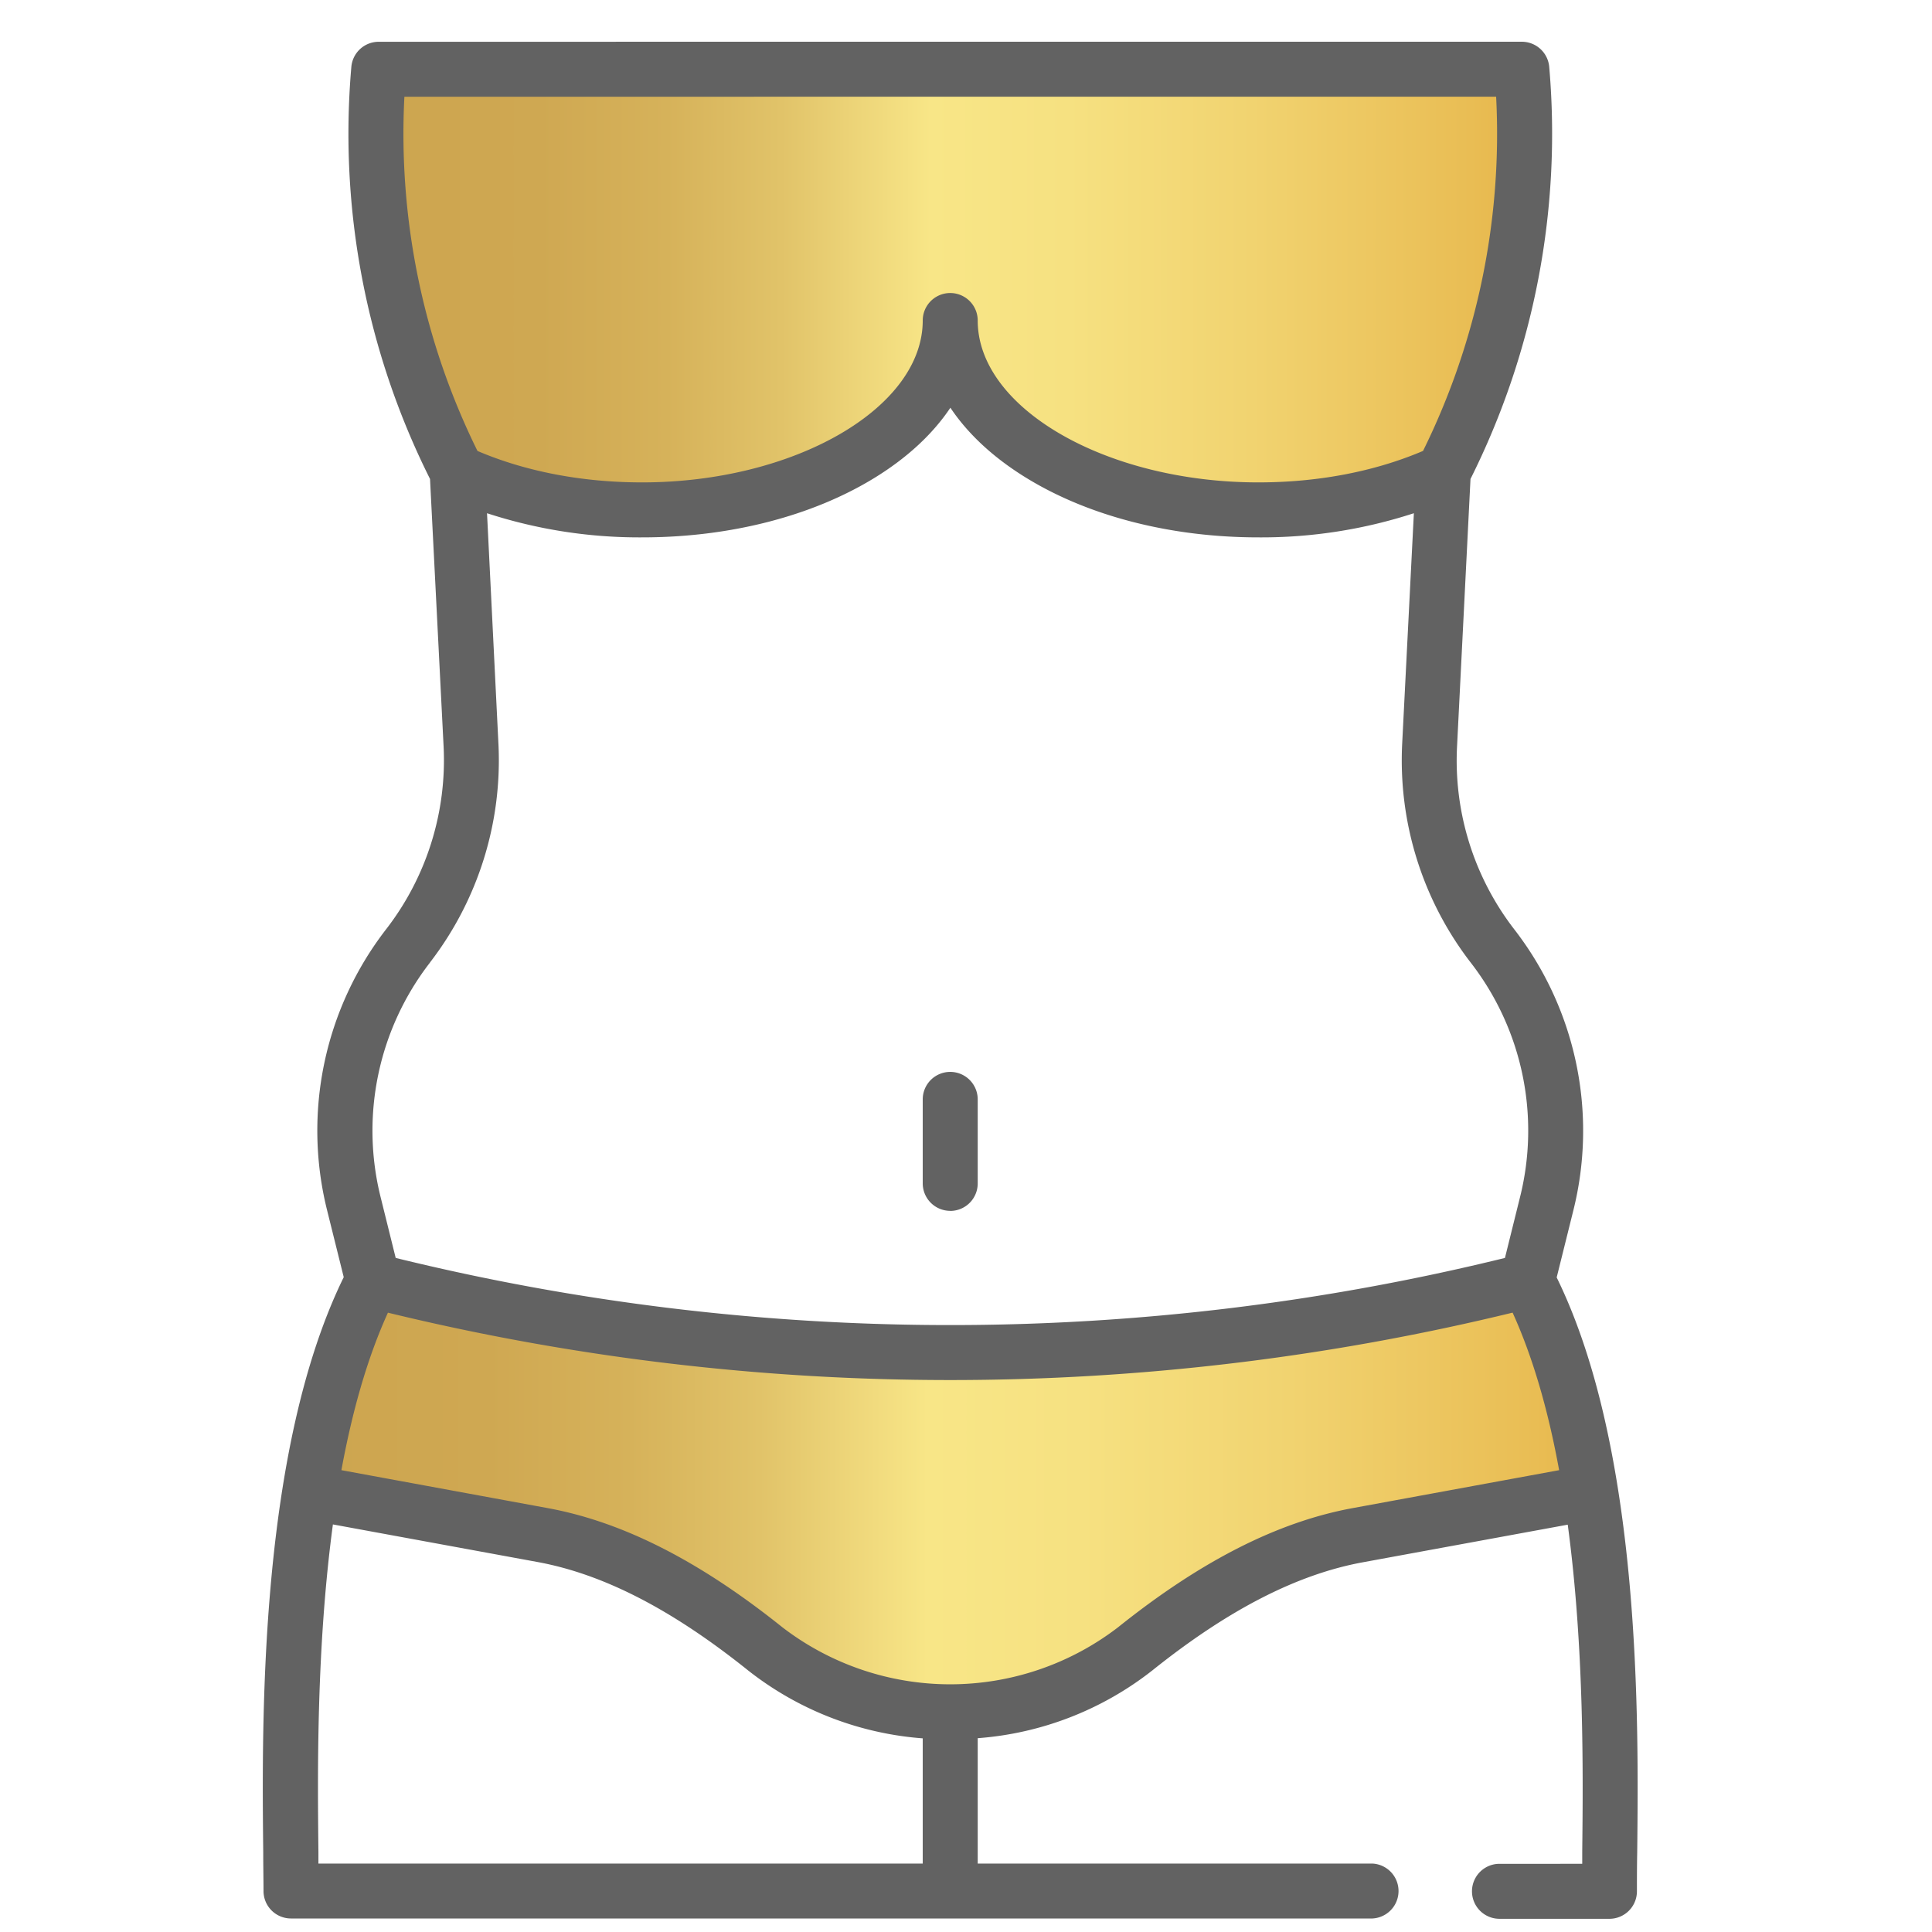
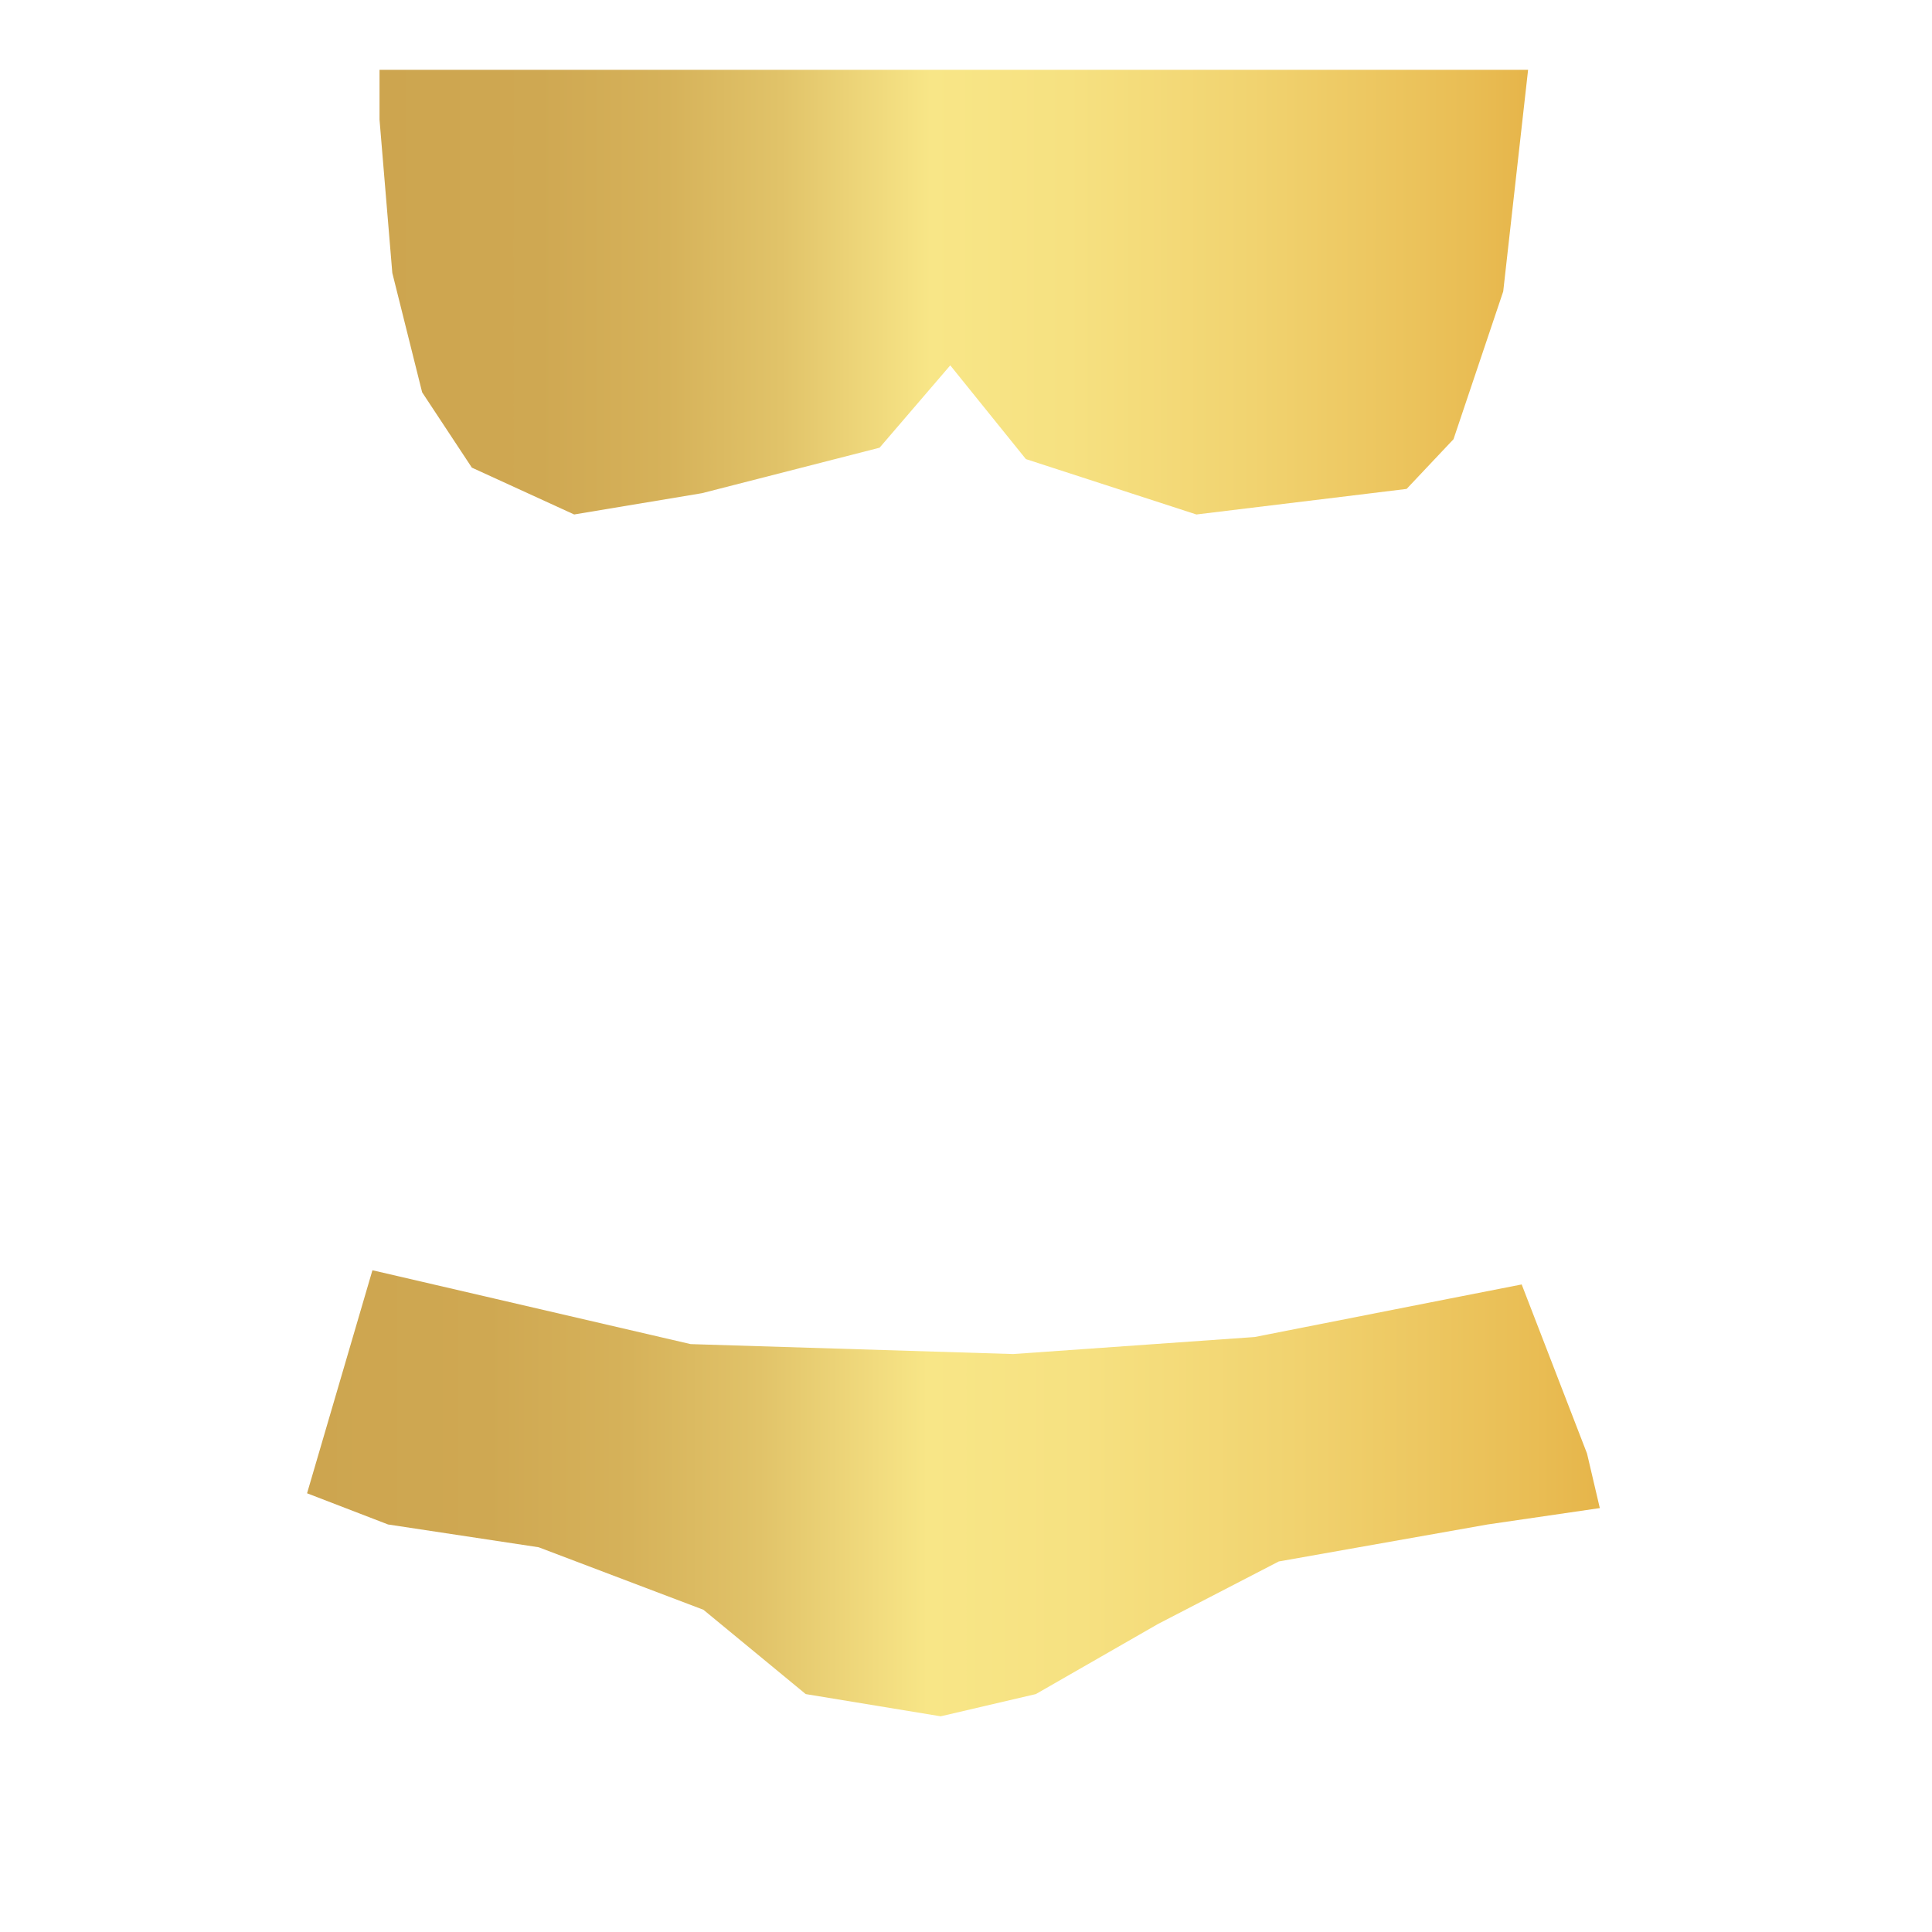
<svg xmlns="http://www.w3.org/2000/svg" xmlns:xlink="http://www.w3.org/1999/xlink" id="Camada_1" data-name="Camada 1" viewBox="0 0 480 480">
  <defs>
    <style>.cls-1{fill:url(#Degradado_sin_nombre_13);}.cls-2{fill:url(#Degradado_sin_nombre_13-2);}.cls-3{fill:#626262;}</style>
    <linearGradient id="Degradado_sin_nombre_13" x1="76.29" y1="371" x2="397.47" y2="371" gradientUnits="userSpaceOnUse">
      <stop offset="0" stop-color="#cda54f" />
      <stop offset="0.14" stop-color="#cfa852" />
      <stop offset="0.25" stop-color="#d6b25a" />
      <stop offset="0.35" stop-color="#e1c369" />
      <stop offset="0.44" stop-color="#f1db7e" />
      <stop offset="0.48" stop-color="#f8e687" />
      <stop offset="0.6" stop-color="#f6e181" />
      <stop offset="0.76" stop-color="#f1d370" />
      <stop offset="0.95" stop-color="#e9bd54" />
      <stop offset="1" stop-color="#e6b54a" />
    </linearGradient>
    <linearGradient id="Degradado_sin_nombre_13-2" x1="94.29" y1="72.59" x2="379.65" y2="72.59" xlink:href="#Degradado_sin_nombre_13" />
  </defs>
  <title>Flacidez</title>
  <polygon class="cls-1" points="92.53 315.59 171.59 333.94 251.71 336.41 311.71 332.18 360.06 322.65 378.06 319.12 394.29 361.12 397.47 374.68 369.59 378.75 317.71 387.94 287.71 403.47 257.35 420.89 233.71 426.41 200.18 420.89 174.76 399.94 133.82 384.41 96.41 378.75 76.29 371 92.53 315.59" />
  <polygon class="cls-2" points="94.29 17.35 379.65 17.35 373.47 72.41 361.12 109.12 349.47 121.47 297.24 127.82 254.88 114.06 236.09 90.77 218.53 111.23 174.41 122.53 142.65 127.82 117.23 116.18 104.88 97.47 97.47 67.82 94.29 29.71 94.29 17.35" />
-   <path class="cls-3" d="M386.76,317.35l4.11-16.53a81.73,81.73,0,0,0-14.71-70A68.63,68.63,0,0,1,362,185.43L365.34,119A191.68,191.68,0,0,0,384.9,16.61a6.84,6.84,0,0,0-6.81-6.24H153.26a6.83,6.83,0,1,0,0,13.66H371.71a177.94,177.94,0,0,1-18.16,88c-12,5.12-26.07,7.82-40.91,7.82-37.8,0-69.73-18.42-69.73-40.22a6.83,6.83,0,1,0-13.66,0c0,21.8-31.93,40.22-69.73,40.22-14.82,0-28.9-2.69-40.89-7.81a178,178,0,0,1-18.16-88H187a6.83,6.83,0,0,0,0-13.66H94.09a6.82,6.82,0,0,0-6.8,6.24A191.58,191.58,0,0,0,106.84,119l3.37,66.42A68.63,68.63,0,0,1,96,230.78a81.76,81.76,0,0,0-14.71,70l4.11,16.53c-21.07,43-20.35,110.25-20,142.87,0,3.64.07,6.88.07,9.63a6.82,6.82,0,0,0,6.83,6.83H341A6.83,6.83,0,0,0,341,463H242.91V431.85A79.79,79.79,0,0,0,286.31,415c18.81-15.06,35.9-23.84,52.26-26.85l50.93-9.35c4.14,30.72,3.81,62.18,3.6,81.31,0,1,0,2,0,2.95H372.54a6.83,6.83,0,0,0,0,13.66h27.32a6.83,6.83,0,0,0,6.83-6.83c0-2.75,0-6,.07-9.63.35-32.62,1.07-99.87-20-142.87ZM106.83,239.12a82.26,82.26,0,0,0,17-54.39L121,127.51a122.13,122.13,0,0,0,38.56,6c21.7,0,42.19-5.25,57.72-14.79,8.14-5,14.5-10.92,18.84-17.42,4.35,6.5,10.69,12.41,18.85,17.42,15.52,9.54,36,14.79,57.7,14.79a122.33,122.33,0,0,0,38.6-6l-2.9,57.22a82.26,82.26,0,0,0,17,54.39,68.14,68.14,0,0,1,12.25,58.41l-3.72,15a577.51,577.51,0,0,1-275.59,0l-3.72-15a68.21,68.21,0,0,1,12.26-58.41ZM229.25,463H79.11c0-.95,0-1.93,0-2.95-.21-19.13-.54-50.59,3.6-81.31l50.91,9.35C150,391.12,167,399.9,185.85,415a79.76,79.76,0,0,0,43.4,16.89ZM336.1,374.68c-18.63,3.42-37.71,13.11-58.33,29.62a68.45,68.45,0,0,1-83.38,0c-20.62-16.51-39.69-26.2-58.33-29.62l-51.24-9.42c2.58-14.05,6.28-27.54,11.56-39.13a590.5,590.5,0,0,0,139.7,16.74A590.22,590.22,0,0,0,375.8,326.12c5.27,11.59,9,25.08,11.56,39.14Zm0,0" />
-   <path class="cls-3" d="M236.08,300.85a6.83,6.83,0,0,0,6.83-6.83V273.14a6.83,6.83,0,0,0-13.66,0V294a6.83,6.83,0,0,0,6.83,6.83Zm0,0" />
</svg>